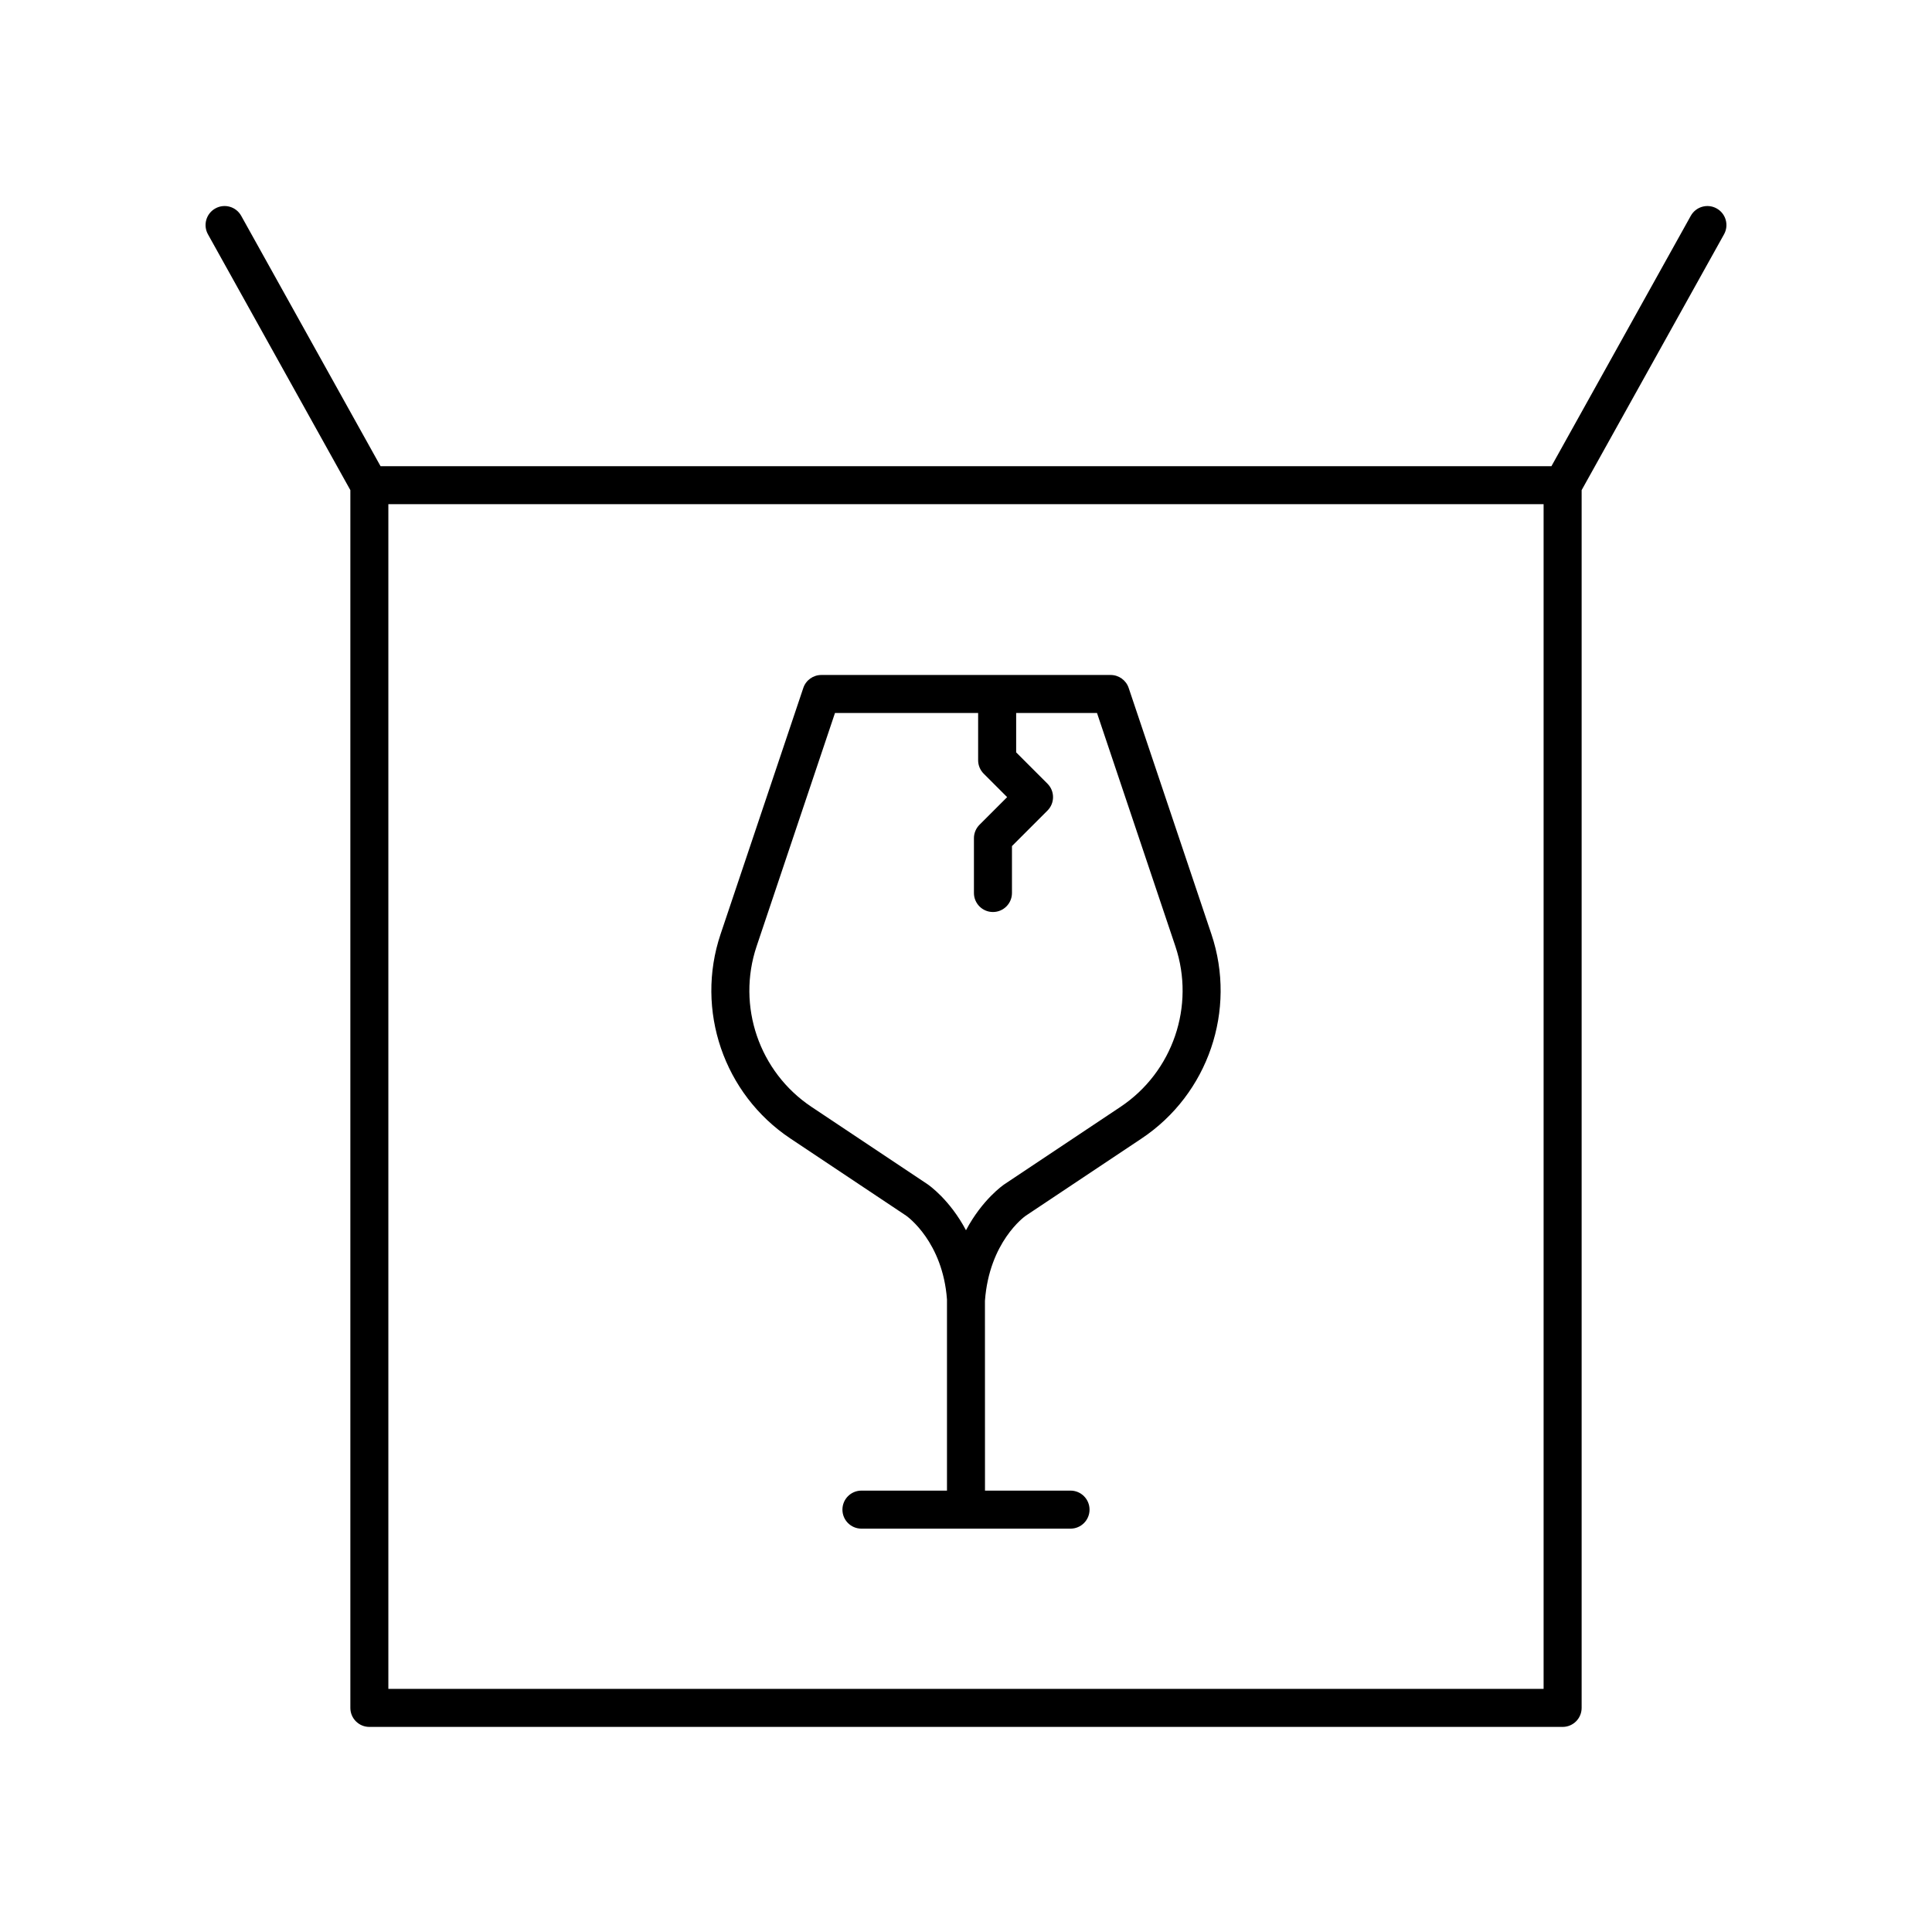
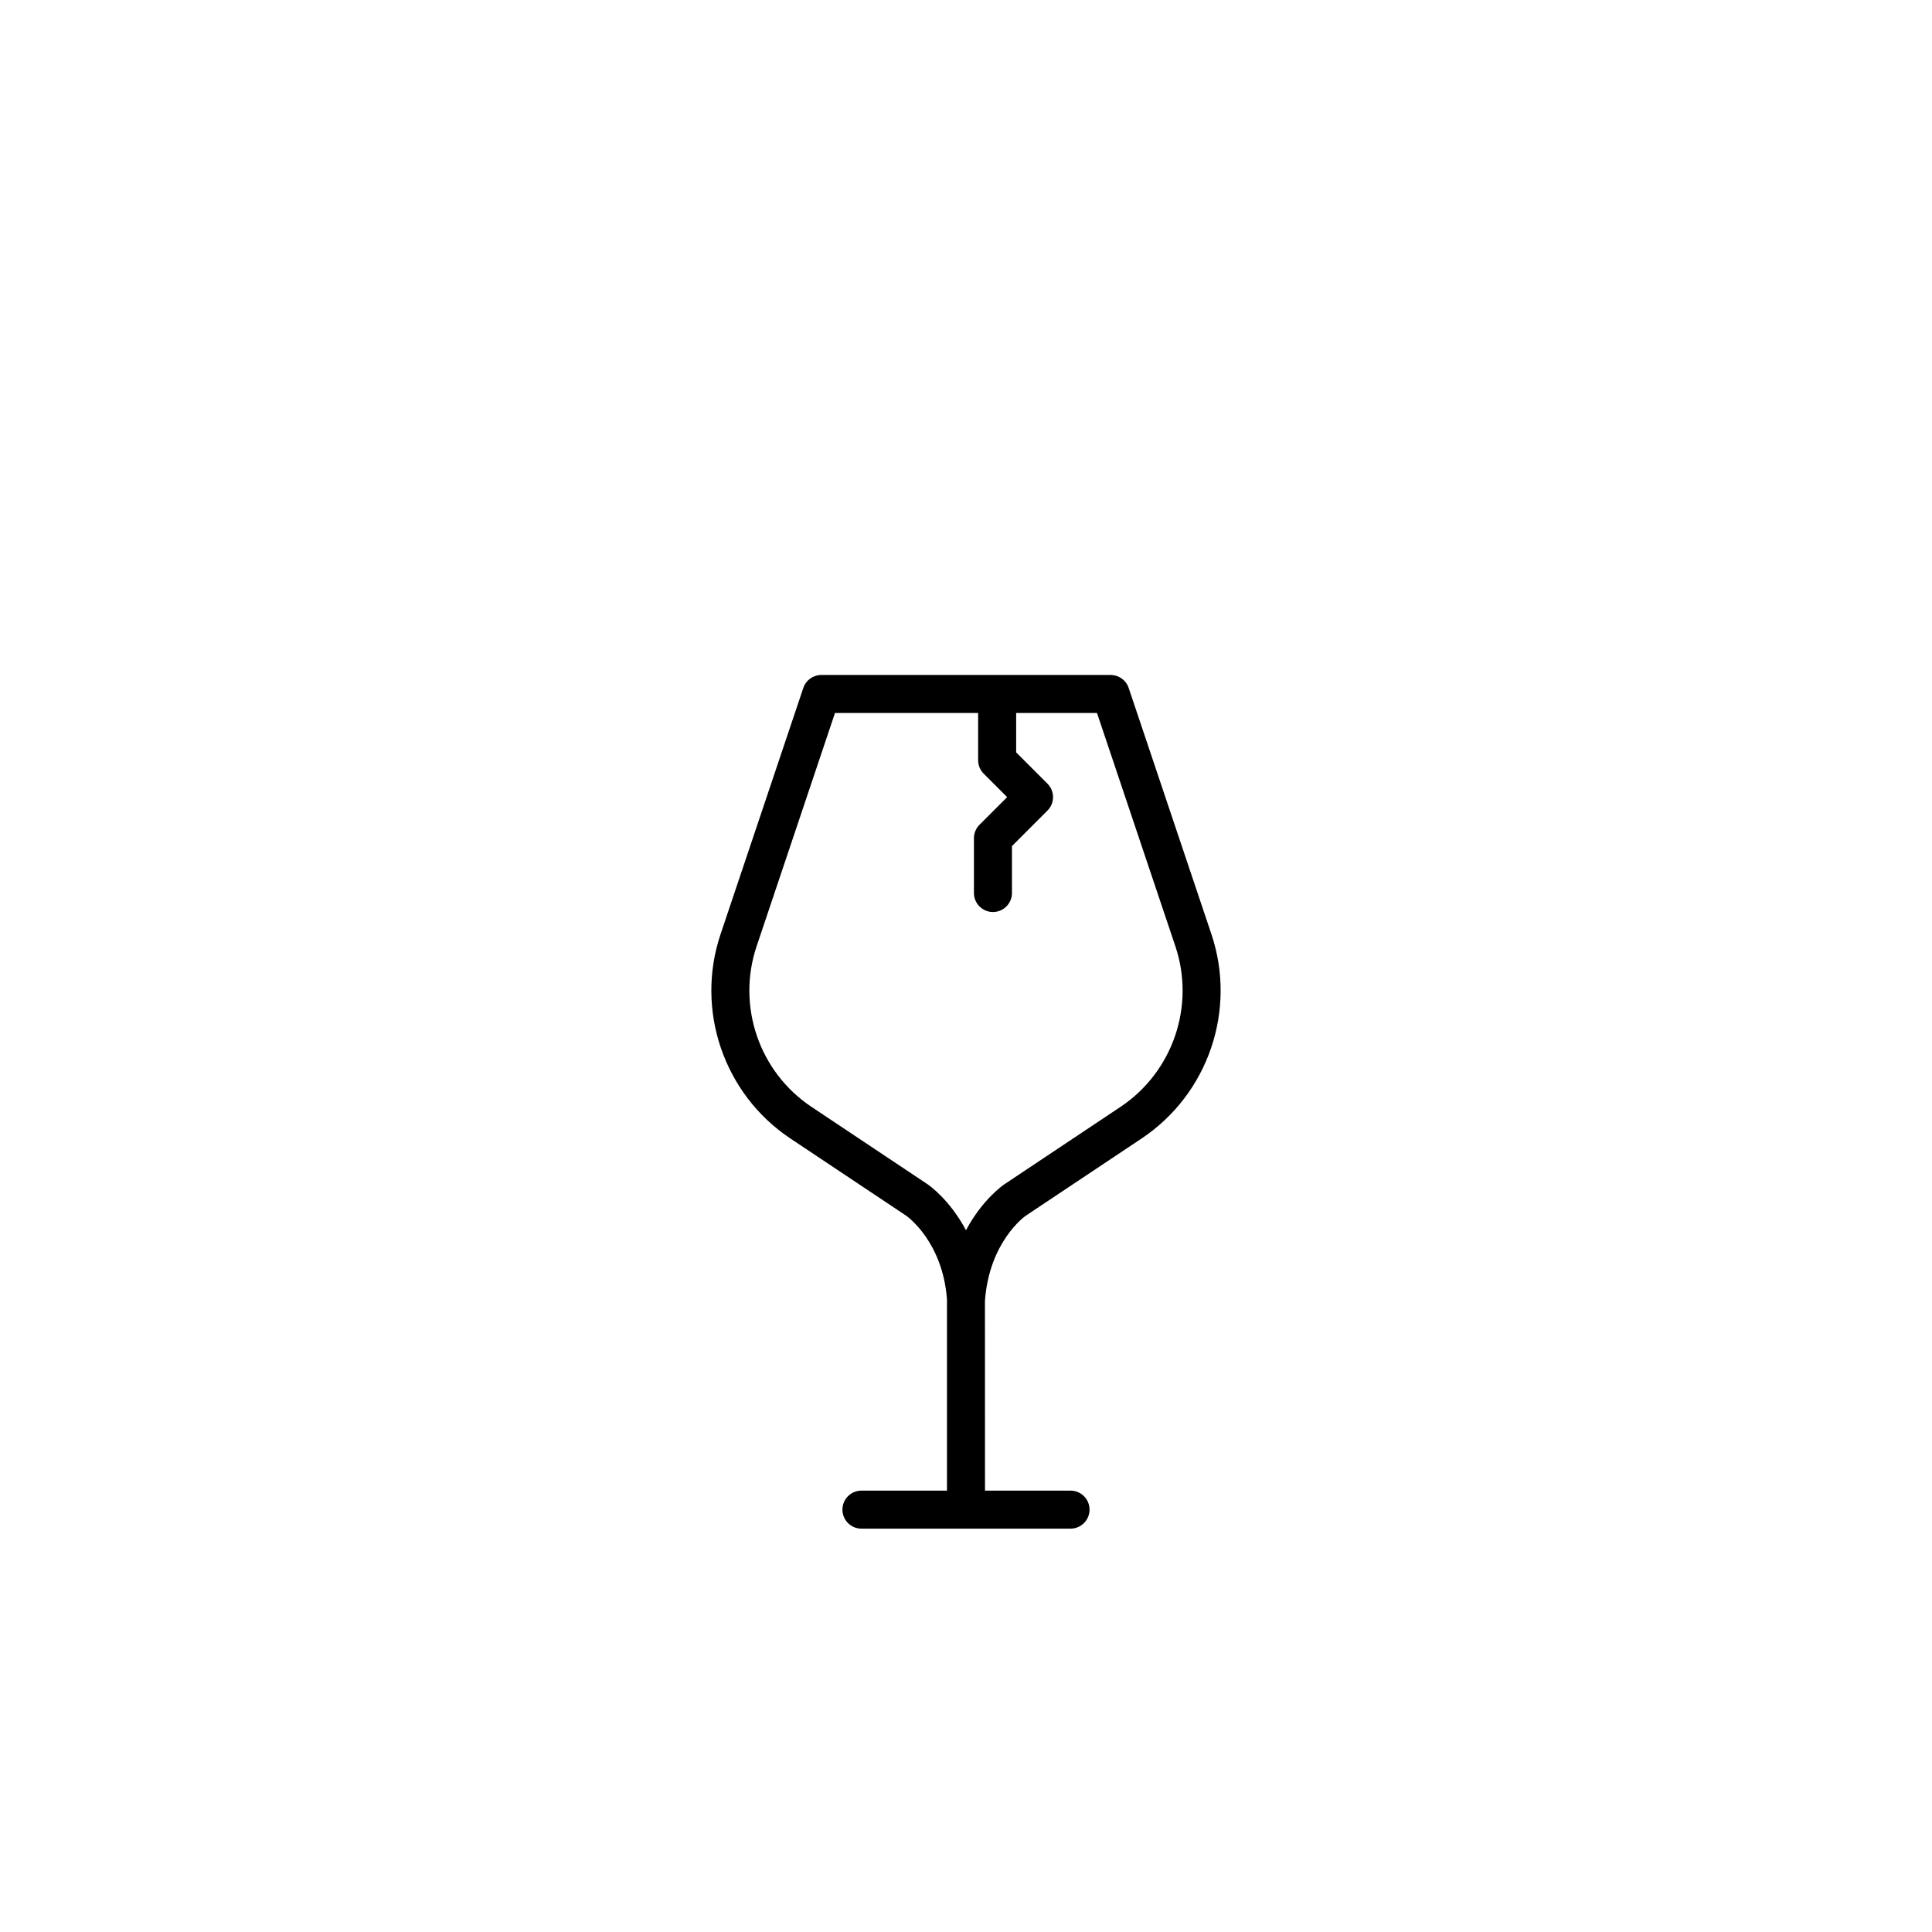
<svg xmlns="http://www.w3.org/2000/svg" fill="#000000" width="800px" height="800px" version="1.1" viewBox="144 144 512 512">
  <g>
-     <path d="m241.88 601.65h316.23c2.785 0 5.039-2.254 5.039-5.039v-322.72l37.738-67.797c1.352-2.43 0.477-5.5-1.953-6.852-2.441-1.359-5.5-0.477-6.856 1.949l-36.93 66.352h-310.3l-36.93-66.352c-1.352-2.43-4.414-3.312-6.856-1.949-2.43 1.352-3.305 4.422-1.953 6.852l37.738 67.797v322.72c0 2.785 2.25 5.039 5.035 5.039zm5.039-10.074v-313.96h306.15v313.96z" />
    <path d="m443.11 326.31c-0.688-2.051-2.613-3.434-4.777-3.434h-76.672c-2.164 0-4.09 1.383-4.777 3.434l-21.93 65.266c-6.754 20.105 0.855 42.367 18.504 54.137l30.676 20.453c0.395 0.277 9.699 6.965 10.824 22.199v0.055 50.609h-22.668c-2.785 0-5.039 2.254-5.039 5.039 0 2.781 2.254 5.039 5.039 5.039h55.41c2.785 0 5.039-2.254 5.039-5.039 0-2.781-2.254-5.039-5.039-5.039h-22.668l-0.012-50.297c1.141-15.602 10.445-22.289 10.781-22.527l30.734-20.492c17.648-11.77 25.258-34.031 18.504-54.137zm-2.164 111.02-30.762 20.508c-0.359 0.242-5.871 4.055-10.188 12.191-4.32-8.137-9.84-11.957-10.215-12.211l-30.734-20.492c-13.871-9.25-19.848-26.746-14.539-42.547l20.773-61.832h37.934v12.527c0 1.336 0.531 2.617 1.477 3.562l6.211 6.211-7.324 7.324c-0.945 0.945-1.477 2.227-1.477 3.562v14.52c0 2.781 2.254 5.039 5.039 5.039 2.785 0 5.039-2.254 5.039-5.039v-12.434l9.41-9.41c1.969-1.969 1.969-5.156 0-7.125l-8.297-8.297v-10.441h21.422l20.773 61.832c5.305 15.805-0.676 33.301-14.543 42.551z" />
  </g>
</svg>